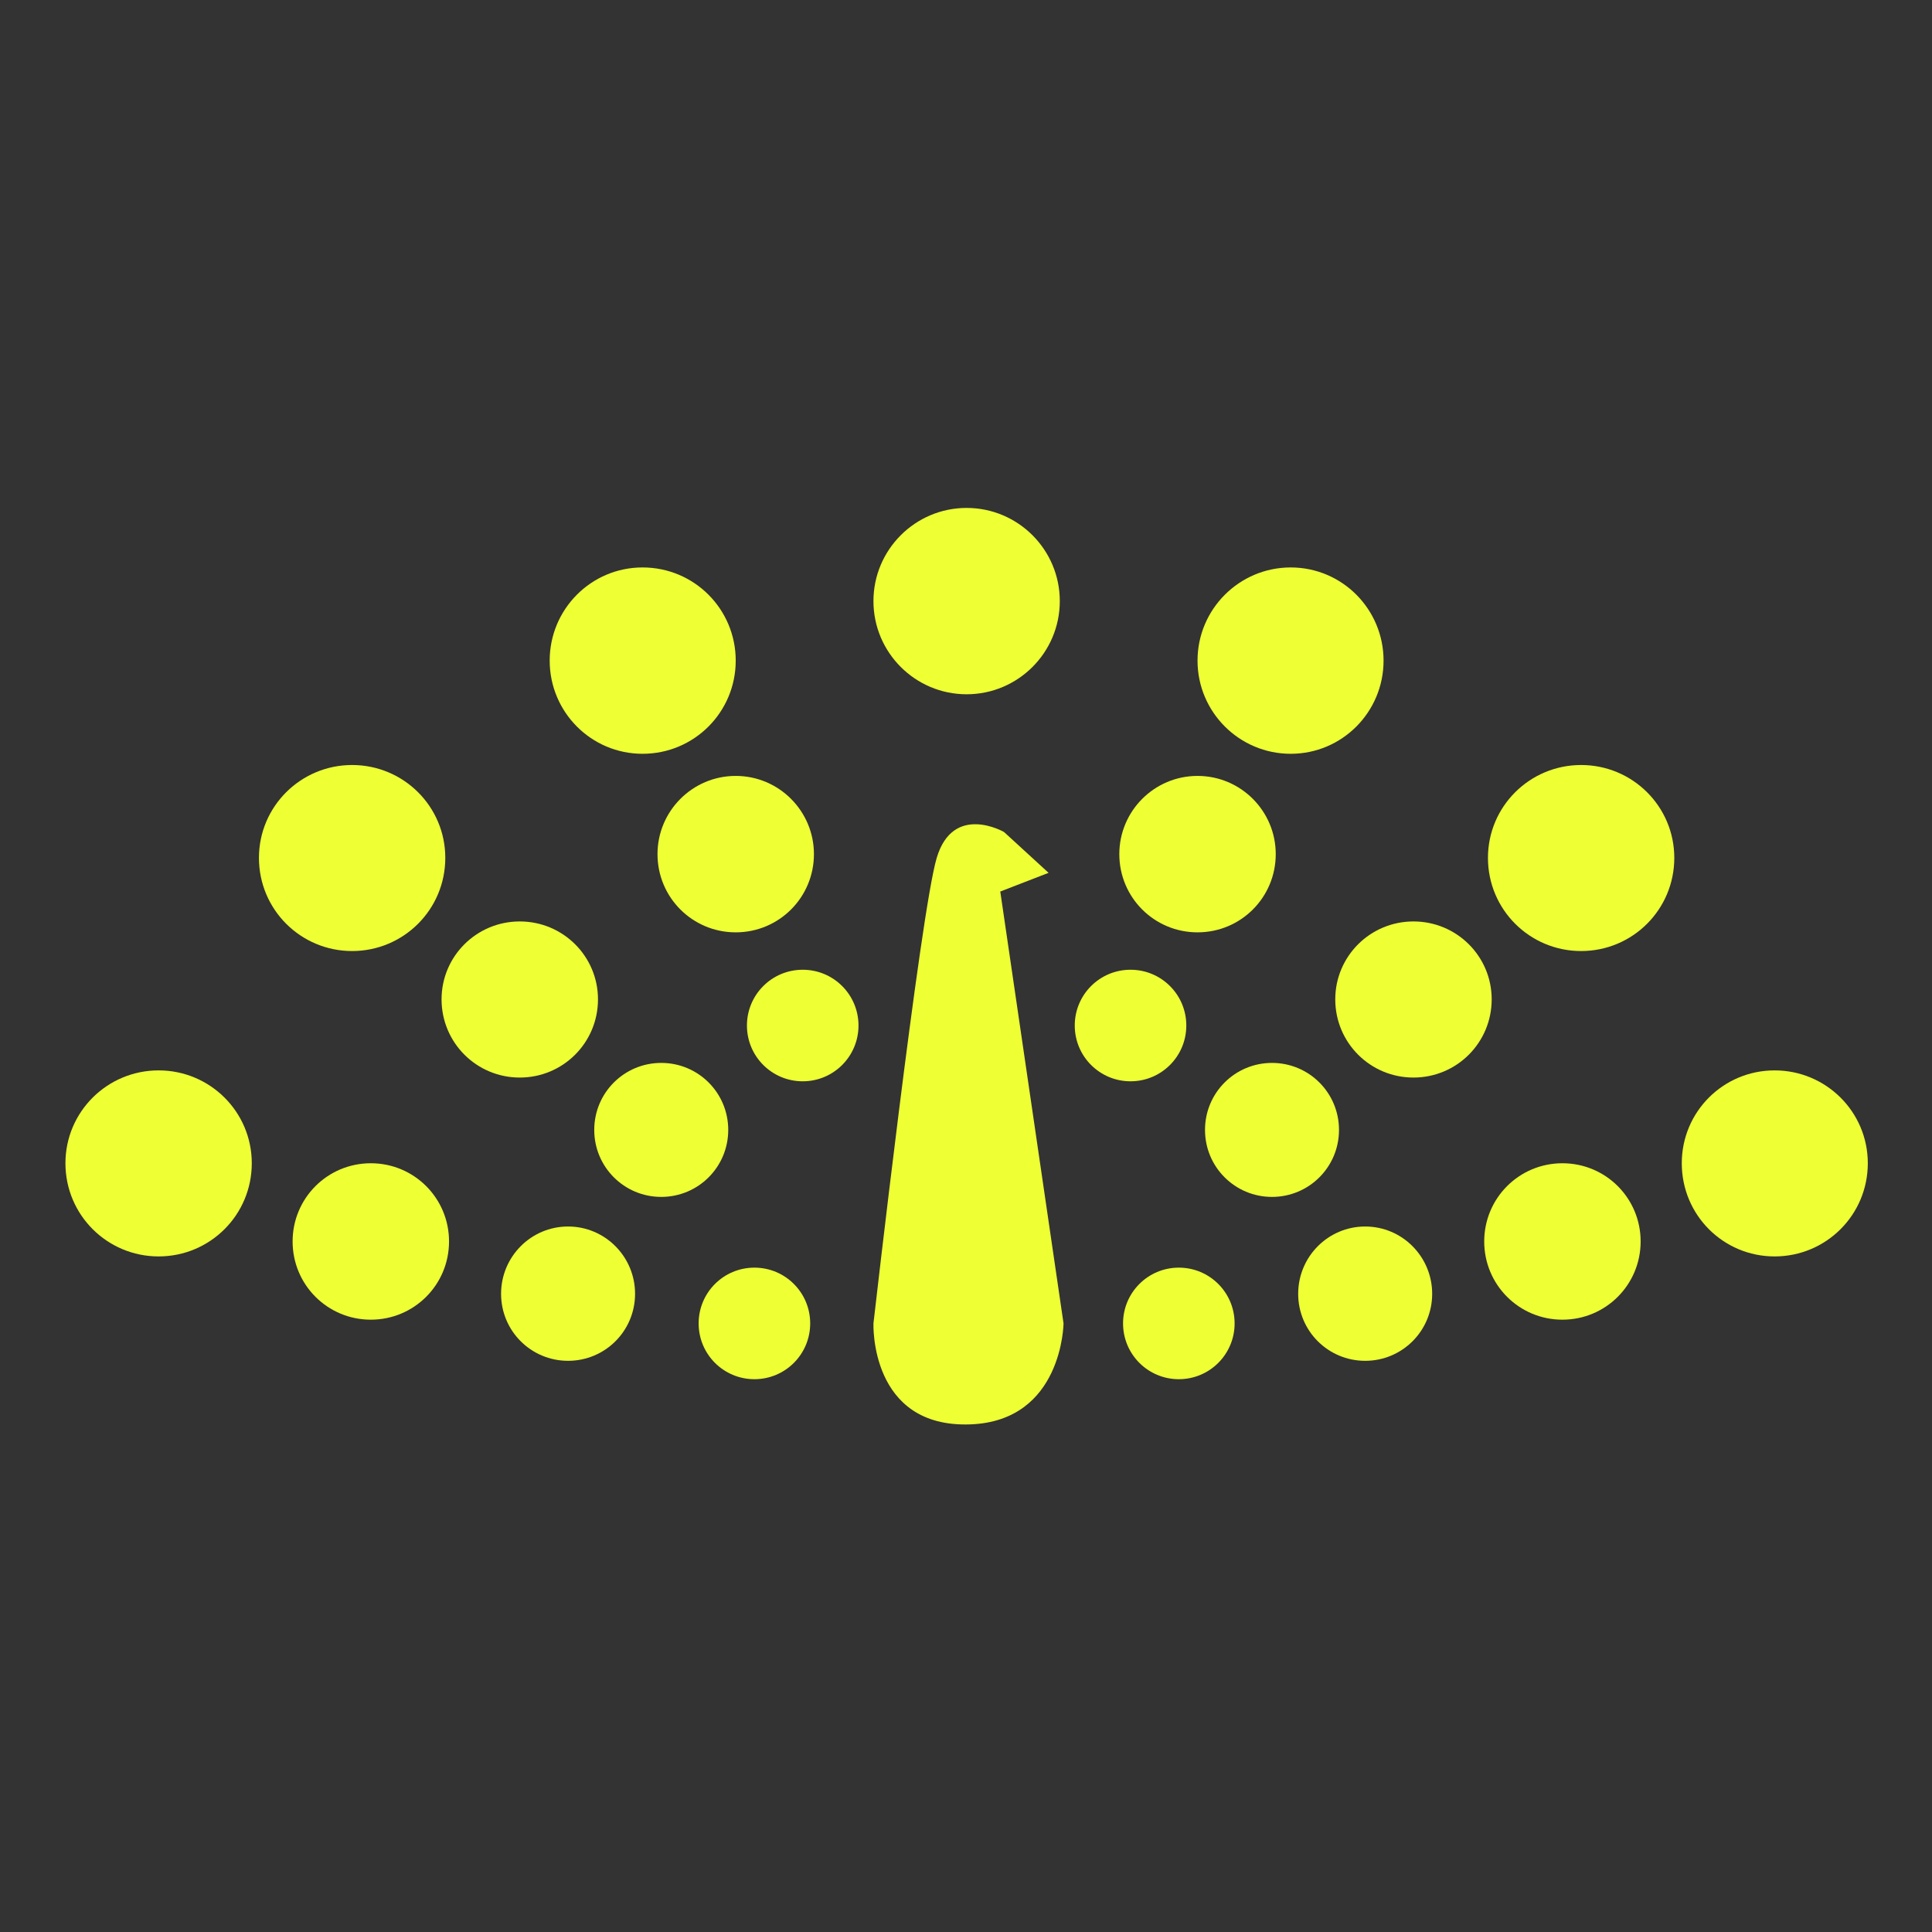
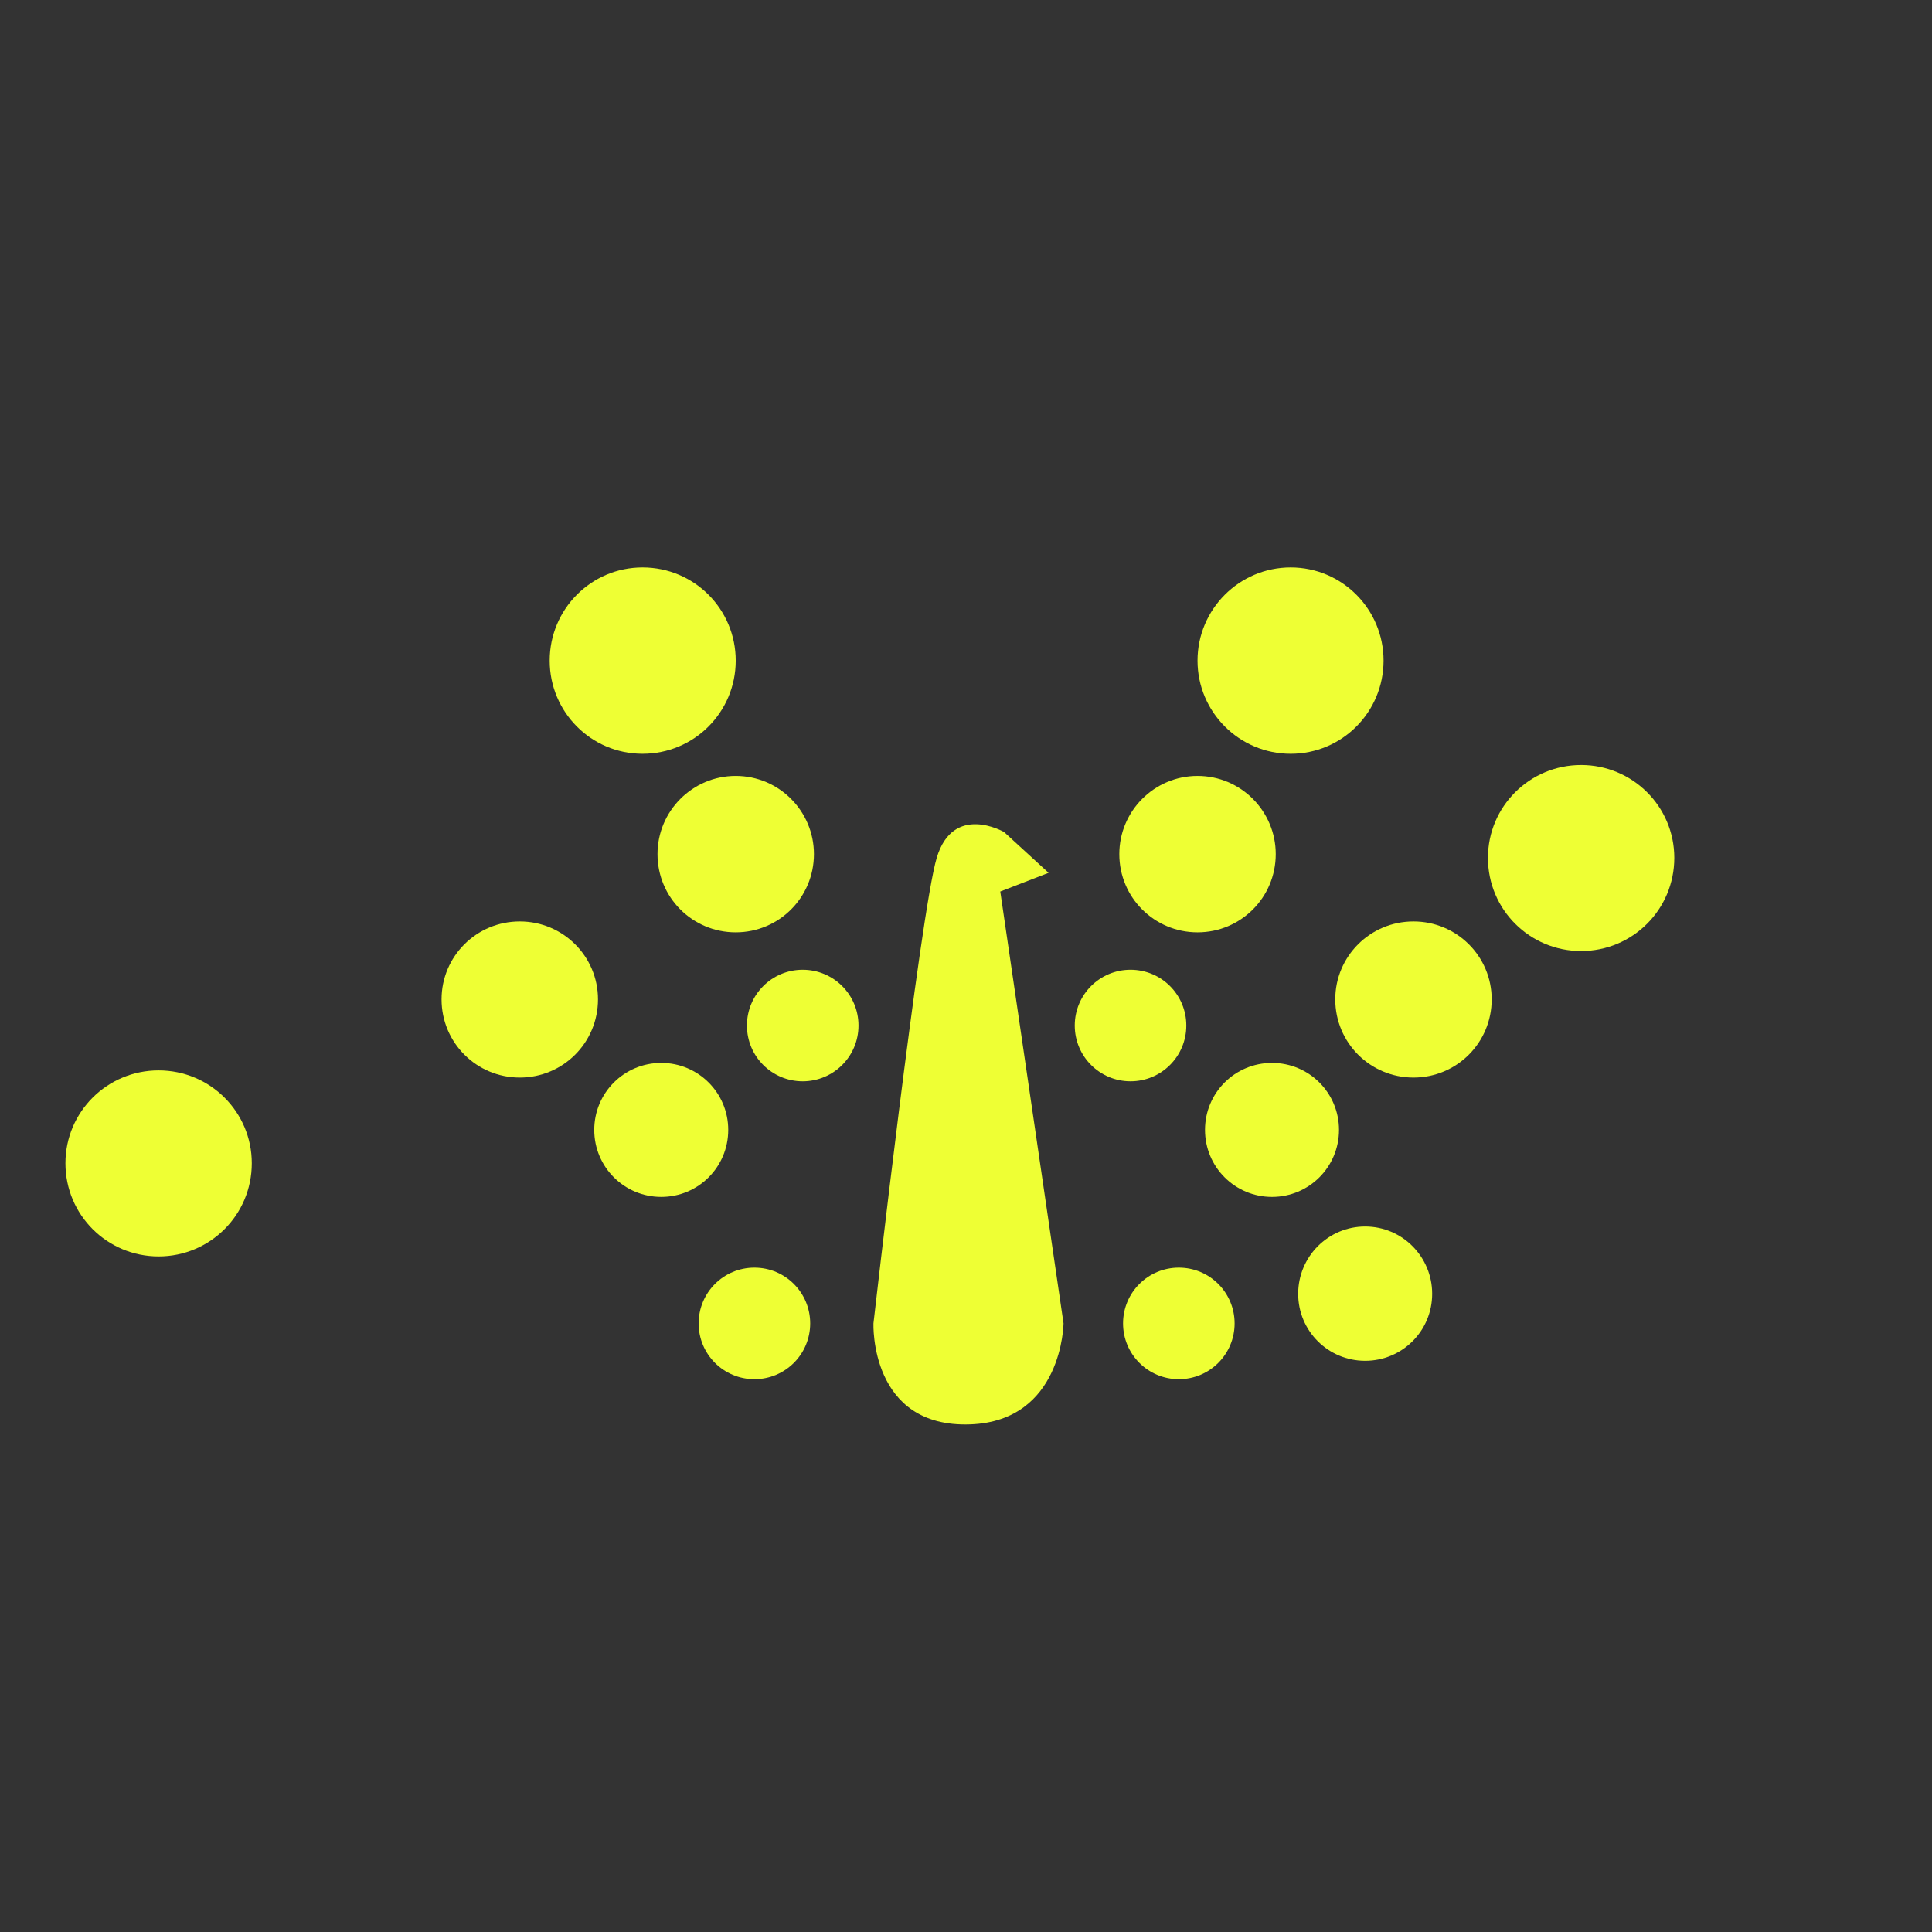
<svg xmlns="http://www.w3.org/2000/svg" version="1.2" viewBox="0 0 620 620" width="620" height="620">
  <rect x="0" y="0" width="620" height="620" fill="#333333" stroke="none" />
  <title>peacock</title>
  <style> .s0 { fill: #eeff34 } </style>
  <g id="Папка 1">
    <path id="форма 2" class="s0" d="m242.1 442.6c-9.9 0-17.9-8-17.9-17.9 0-9.9 8-17.9 17.9-17.9 9.9 0 17.9 8 17.9 17.9 0 9.9-8 17.9-17.9 17.9z" />
    <path id="форма 2 copy 3" class="s0" d="m257.6 347c-9.9 0-17.9-8-17.9-17.9 0-9.9 8-17.9 17.9-17.9 9.9 0 17.9 8 17.9 17.9 0 9.9-8 17.9-17.9 17.9z" />
-     <path id="форма 2 copy" class="s0" d="m182.3 436.7c-11.9 0-21.5-9.6-21.5-21.5 0-11.9 9.6-21.6 21.5-21.6 11.9 0 21.5 9.7 21.5 21.6 0 11.9-9.6 21.5-21.5 21.5z" />
    <path id="форма 2 copy 2" class="s0" d="m212.2 384.1c-11.9 0-21.5-9.6-21.5-21.5 0-11.9 9.6-21.5 21.5-21.5 11.9 0 21.5 9.6 21.5 21.5 0 11.9-9.6 21.5-21.5 21.5z" />
    <path id="форма 2 copy 4" class="s0" d="m166.8 345.8c-13.9 0-25.1-11.2-25.1-25.1 0-13.8 11.2-25 25.1-25 13.9 0 25.1 11.2 25.1 25 0 13.9-11.2 25.1-25.1 25.1z" />
    <path id="форма 2 copy 5" class="s0" d="m236.1 299.2c-13.9 0-25.1-11.2-25.1-25.1 0-13.8 11.2-25.1 25.1-25.1 13.9 0 25.1 11.3 25.1 25.1 0 13.9-11.2 25.1-25.1 25.1z" />
-     <path id="форма 2 copy 6" class="s0" d="m119 423.5c-13.9 0-25.1-11.2-25.1-25.1 0-13.9 11.2-25.1 25.1-25.1 13.9 0 25.1 11.2 25.1 25.1 0 13.9-11.2 25.1-25.1 25.1z" />
+     <path id="форма 2 copy 6" class="s0" d="m119 423.5z" />
    <path id="форма 2 copy 7" class="s0" d="m50.9 403.2c-16.5 0-29.9-13.3-29.9-29.9 0-16.5 13.4-29.8 29.9-29.8 16.5 0 29.9 13.3 29.9 29.8 0 16.6-13.4 29.9-29.9 29.9z" />
-     <path id="форма 2 copy 8" class="s0" d="m113 305.2c-16.5 0-29.9-13.3-29.9-29.9 0-16.5 13.4-29.8 29.9-29.8 16.5 0 29.9 13.3 29.9 29.8 0 16.6-13.4 29.9-29.9 29.9z" />
    <path id="форма 2 copy 9" class="s0" d="m206.2 241.9c-16.5 0-29.8-13.4-29.8-29.9 0-16.5 13.3-29.9 29.8-29.9 16.6 0 29.9 13.4 29.9 29.9 0 16.5-13.3 29.9-29.9 29.9z" />
-     <path id="форма 2 copy 20" class="s0" d="m310.2 222.8c-16.5 0-29.9-13.4-29.9-29.9 0-16.5 13.4-29.9 29.9-29.9 16.5 0 29.9 13.4 29.9 29.9 0 16.5-13.4 29.9-29.9 29.9z" />
    <path id="форма 2 copy 10" class="s0" d="m378.3 406.8c9.9 0 17.9 8 17.9 17.9 0 9.9-8 17.9-17.9 17.9-9.9 0-17.9-8-17.9-17.9 0-9.9 8-17.9 17.9-17.9z" />
    <path id="форма 2 copy 11" class="s0" d="m362.8 311.2c9.9 0 17.9 8 17.9 17.9 0 9.9-8 17.9-17.9 17.9-9.9 0-17.9-8-17.9-17.9 0-9.9 8-17.9 17.9-17.9z" />
    <path id="форма 2 copy 12" class="s0" d="m438.1 393.6c11.9 0 21.5 9.7 21.5 21.6 0 11.9-9.6 21.5-21.5 21.5-11.9 0-21.5-9.6-21.5-21.5 0-11.9 9.6-21.6 21.5-21.6z" />
    <path id="форма 2 copy 13" class="s0" d="m408.2 341.1c11.9 0 21.5 9.6 21.5 21.5 0 11.9-9.6 21.5-21.5 21.5-11.9 0-21.5-9.6-21.5-21.5 0-11.9 9.6-21.5 21.5-21.5z" />
    <path id="форма 2 copy 14" class="s0" d="m453.6 295.7c13.9 0 25.1 11.2 25.1 25 0 13.9-11.2 25.1-25.1 25.1-13.9 0-25.1-11.2-25.1-25.1 0-13.8 11.2-25 25.1-25z" />
    <path id="форма 2 copy 15" class="s0" d="m384.3 249c13.9 0 25.1 11.3 25.1 25.1 0 13.9-11.2 25.1-25.1 25.1-13.9 0-25.1-11.2-25.1-25.1 0-13.8 11.2-25.1 25.1-25.1z" />
-     <path id="форма 2 copy 16" class="s0" d="m501.4 373.3c13.9 0 25.1 11.2 25.1 25.1 0 13.9-11.2 25.1-25.1 25.1-13.9 0-25.1-11.2-25.1-25.1 0-13.9 11.2-25.1 25.1-25.1z" />
-     <path id="форма 2 copy 17" class="s0" d="m569.5 343.5c16.5 0 29.9 13.3 29.9 29.8 0 16.6-13.4 29.9-29.9 29.9-16.5 0-29.8-13.3-29.8-29.9 0-16.5 13.3-29.8 29.8-29.8z" />
    <path id="форма 2 copy 18" class="s0" d="m507.4 245.5c16.5 0 29.9 13.3 29.9 29.8 0 16.6-13.4 29.9-29.9 29.9-16.5 0-29.9-13.3-29.9-29.9 0-16.5 13.4-29.8 29.9-29.8z" />
    <path id="форма 2 copy 19" class="s0" d="m414.2 182.1c16.5 0 29.8 13.4 29.8 29.9 0 16.5-13.3 29.9-29.8 29.9-16.5 0-29.9-13.4-29.9-29.9 0-16.5 13.4-29.9 29.9-29.9z" />
    <path id="форма 1" class="s0" d="m321 286.1l15.5-6-14.3-13.1c0 0-16.3-9.4-21.6 8.3-5.3 17.8-20.3 149.4-20.3 149.4 0 0-1.3 33.6 31.1 32.4 29.6-1.1 29.9-32.4 29.9-32.4z" />
  </g>
</svg>